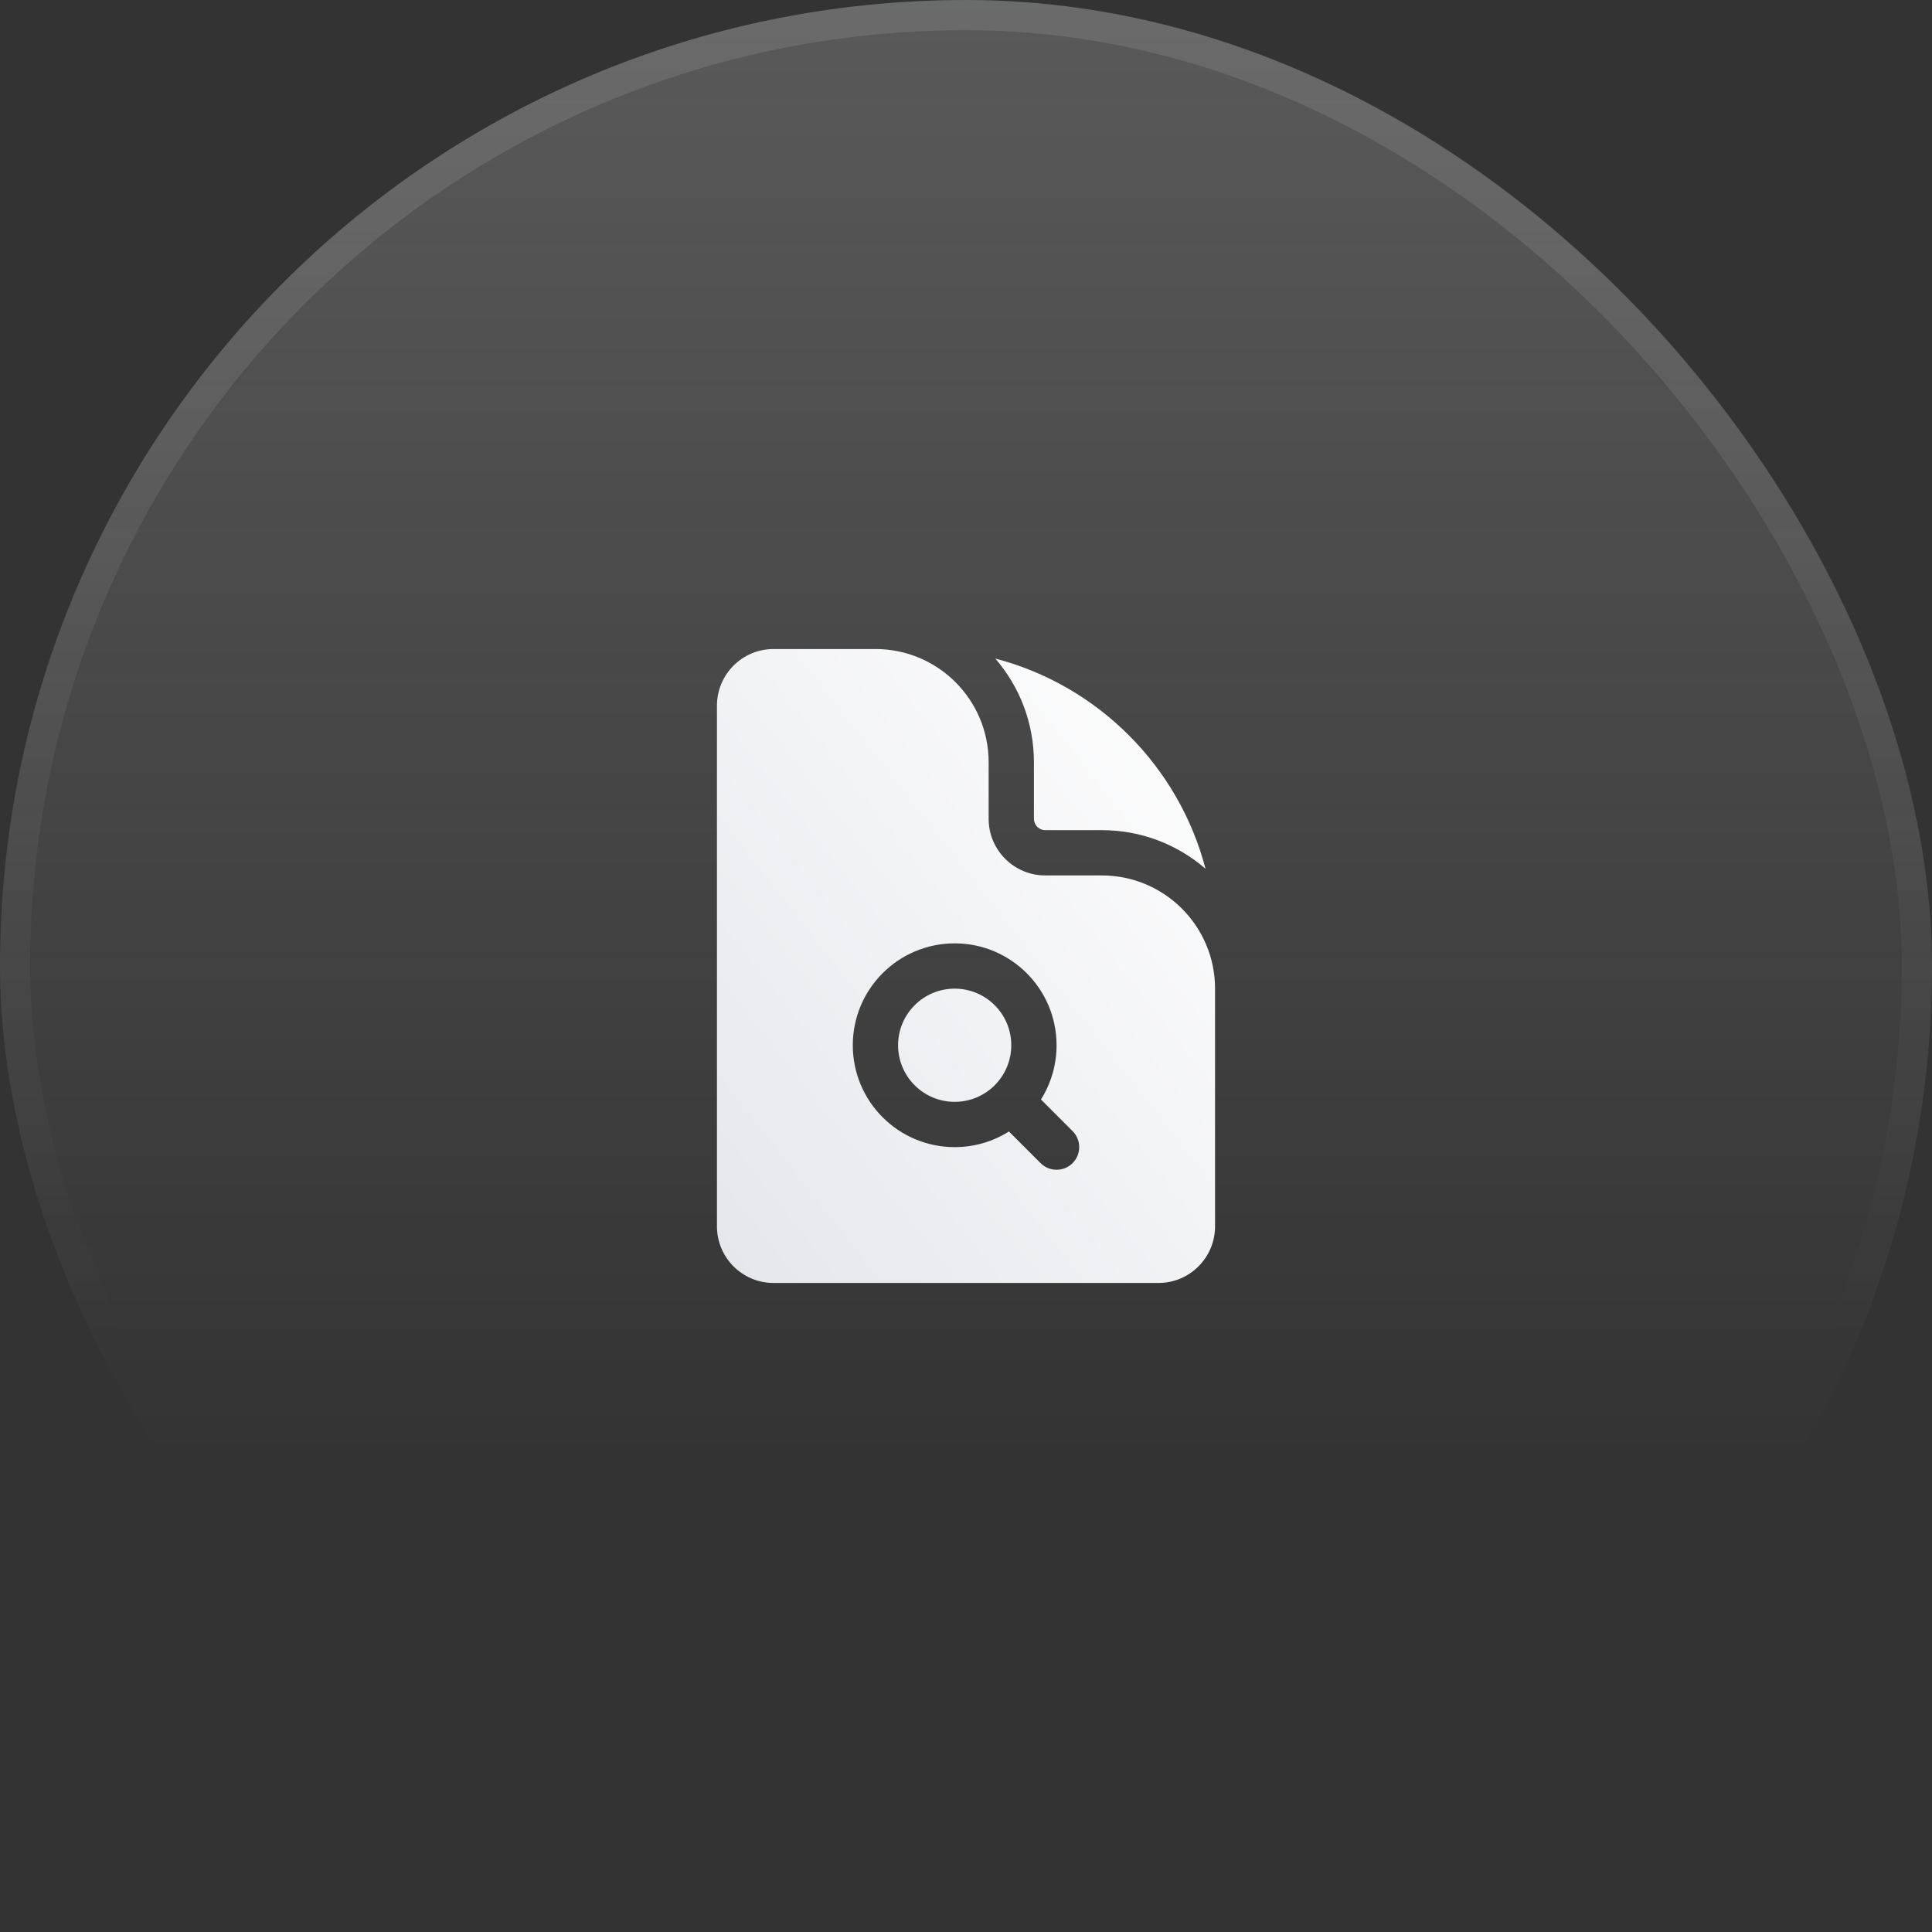
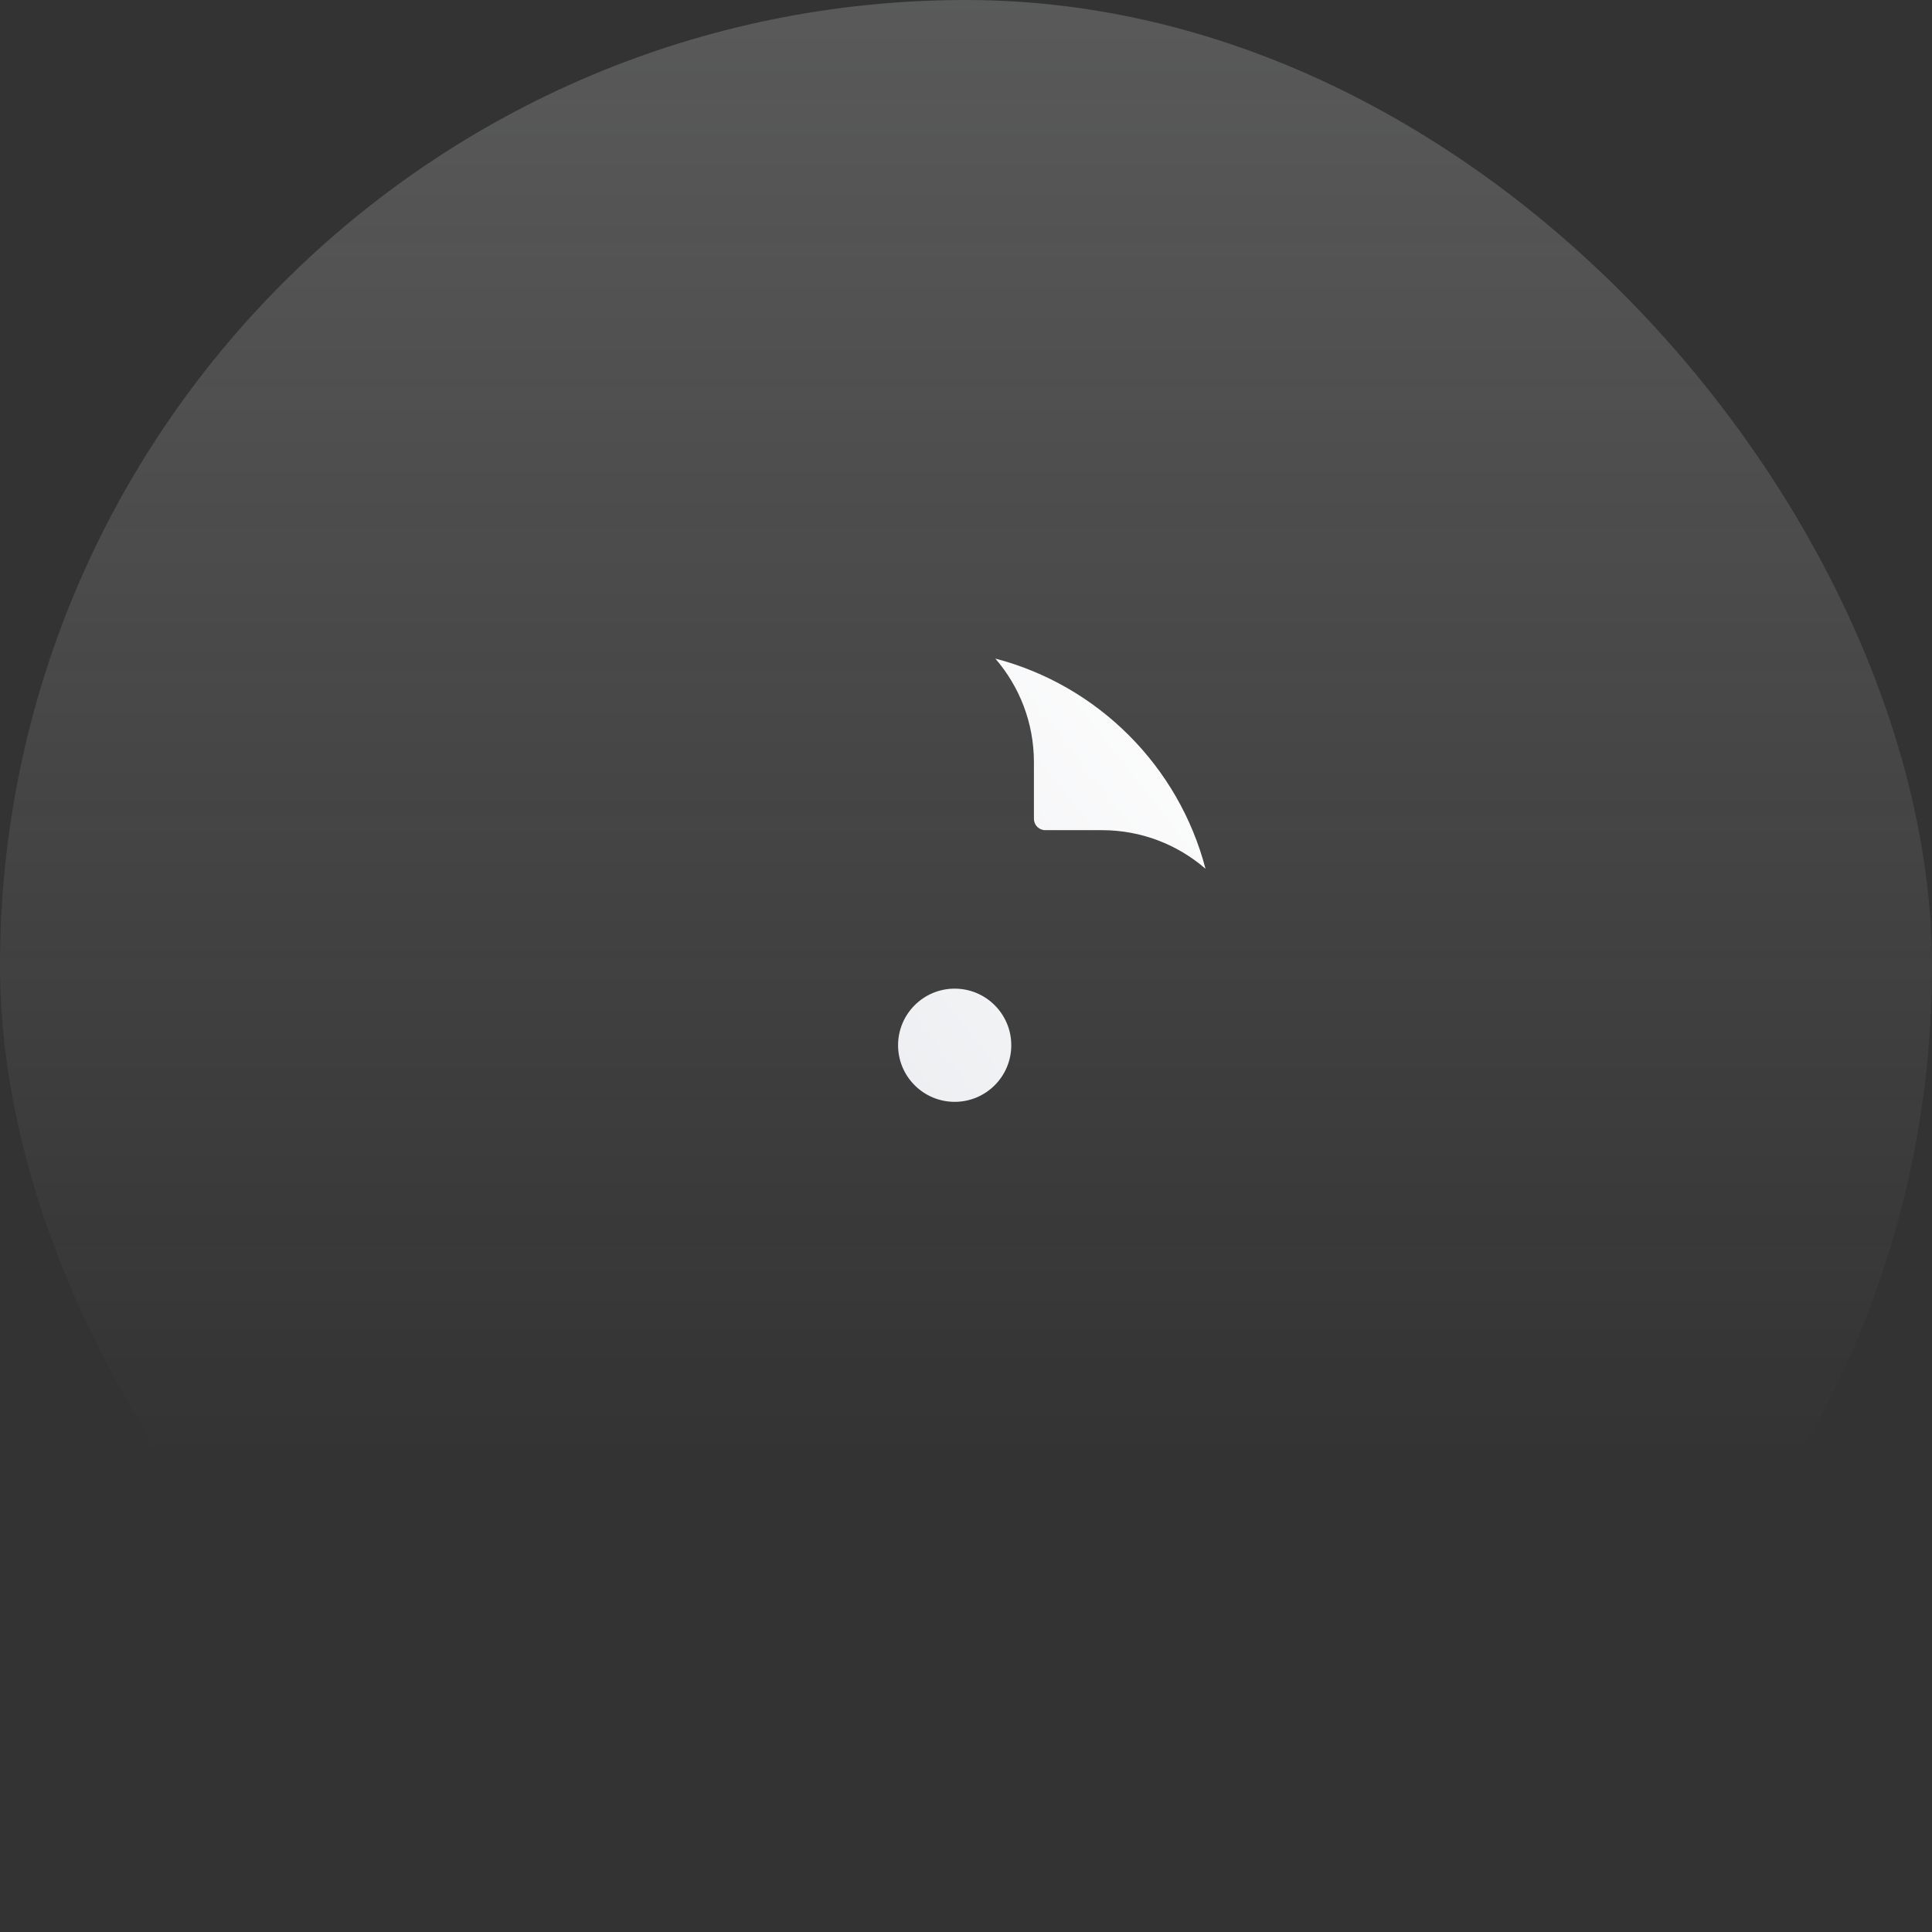
<svg xmlns="http://www.w3.org/2000/svg" width="64" height="64" viewBox="0 0 64 64" fill="none">
  <rect x="0" y="0" width="64" height="64" fill="#333333" stroke="none" />
  <rect width="64" height="64" rx="32" fill="url(#paint0_linear_707_50175)" />
-   <rect x="0.5" y="0.5" width="63" height="63" rx="31.5" stroke="url(#paint1_linear_707_50175)" stroke-opacity="0.1" />
  <path d="M31.625 36.5C32.66 36.5 33.5 35.66 33.5 34.625C33.5 33.59 32.66 32.75 31.625 32.75C30.59 32.75 29.75 33.59 29.75 34.625C29.75 35.66 30.59 36.5 31.625 36.5Z" fill="url(#paint2_linear_707_50175)" />
-   <path fill-rule="evenodd" clip-rule="evenodd" d="M25.625 21.5H29C31.071 21.5 32.75 23.179 32.75 25.25V27.125C32.75 28.16 33.59 29 34.625 29H36.5C38.571 29 40.25 30.679 40.25 32.75V40.625C40.25 41.66 39.41 42.5 38.375 42.5H25.625C24.59 42.5 23.75 41.66 23.75 40.625V23.375C23.75 22.34 24.59 21.5 25.625 21.5ZM31.625 38C32.285 38 32.902 37.81 33.422 37.482L34.47 38.53C34.763 38.823 35.238 38.823 35.531 38.53C35.823 38.237 35.823 37.763 35.531 37.47L34.483 36.422C34.81 35.901 35 35.285 35 34.625C35 32.761 33.489 31.25 31.625 31.25C29.761 31.25 28.25 32.761 28.25 34.625C28.25 36.489 29.761 38 31.625 38Z" fill="url(#paint3_linear_707_50175)" />
  <path d="M34.25 25.25C34.25 23.937 33.768 22.736 32.971 21.816C36.37 22.704 39.046 25.38 39.934 28.779C39.014 27.982 37.813 27.5 36.5 27.5H34.625C34.418 27.5 34.25 27.332 34.25 27.125V25.25Z" fill="url(#paint4_linear_707_50175)" />
  <defs>
    <linearGradient id="paint0_linear_707_50175" x1="32" y1="0" x2="32" y2="64" gradientUnits="userSpaceOnUse">
      <stop stop-color="white" stop-opacity="0.2" />
      <stop offset="0" stop-color="#F3F4F6" stop-opacity="0.2" />
      <stop offset="0.755" stop-color="white" stop-opacity="0" />
    </linearGradient>
    <linearGradient id="paint1_linear_707_50175" x1="32" y1="0" x2="32" y2="64" gradientUnits="userSpaceOnUse">
      <stop offset="0.12" stop-color="white" />
      <stop offset="0.698" stop-color="white" stop-opacity="0" />
    </linearGradient>
    <linearGradient id="paint2_linear_707_50175" x1="40.276" y1="21.468" x2="20.312" y2="37.154" gradientUnits="userSpaceOnUse">
      <stop stop-color="white" />
      <stop offset="1" stop-color="#E5E7EB" />
    </linearGradient>
    <linearGradient id="paint3_linear_707_50175" x1="40.276" y1="21.468" x2="20.312" y2="37.154" gradientUnits="userSpaceOnUse">
      <stop stop-color="white" />
      <stop offset="1" stop-color="#E5E7EB" />
    </linearGradient>
    <linearGradient id="paint4_linear_707_50175" x1="40.276" y1="21.468" x2="20.312" y2="37.154" gradientUnits="userSpaceOnUse">
      <stop stop-color="white" />
      <stop offset="1" stop-color="#E5E7EB" />
    </linearGradient>
  </defs>
</svg>